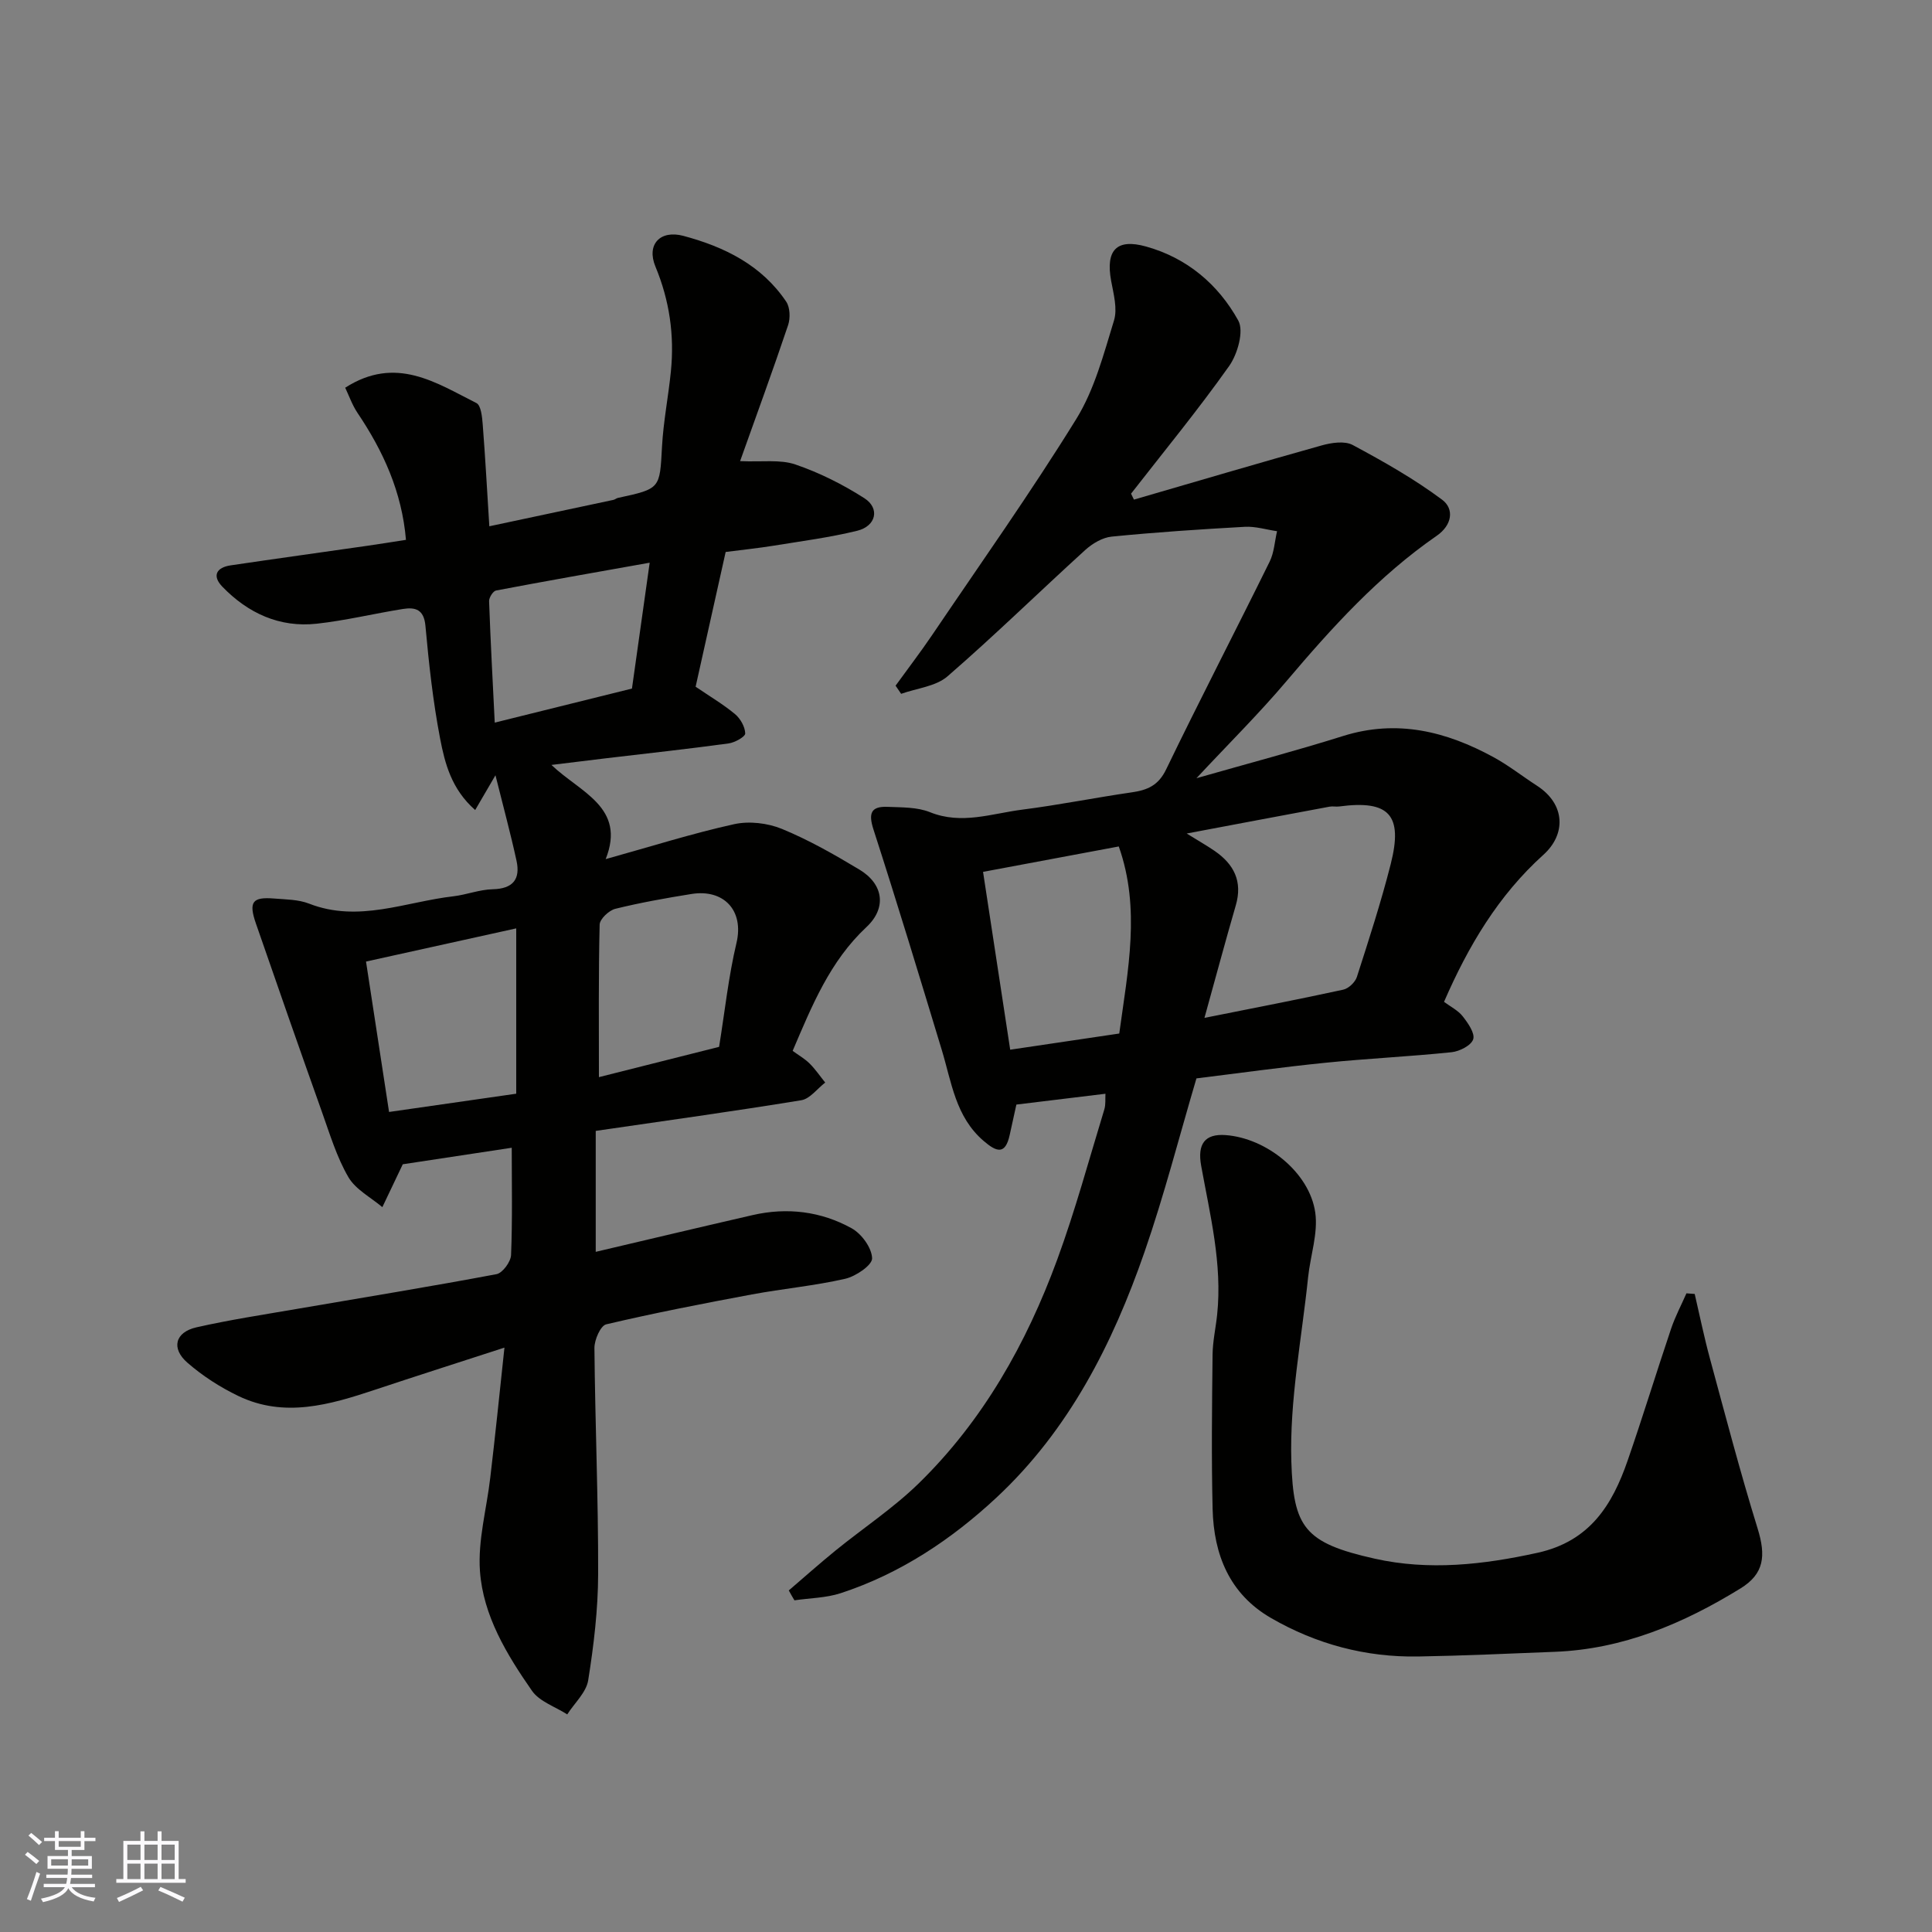
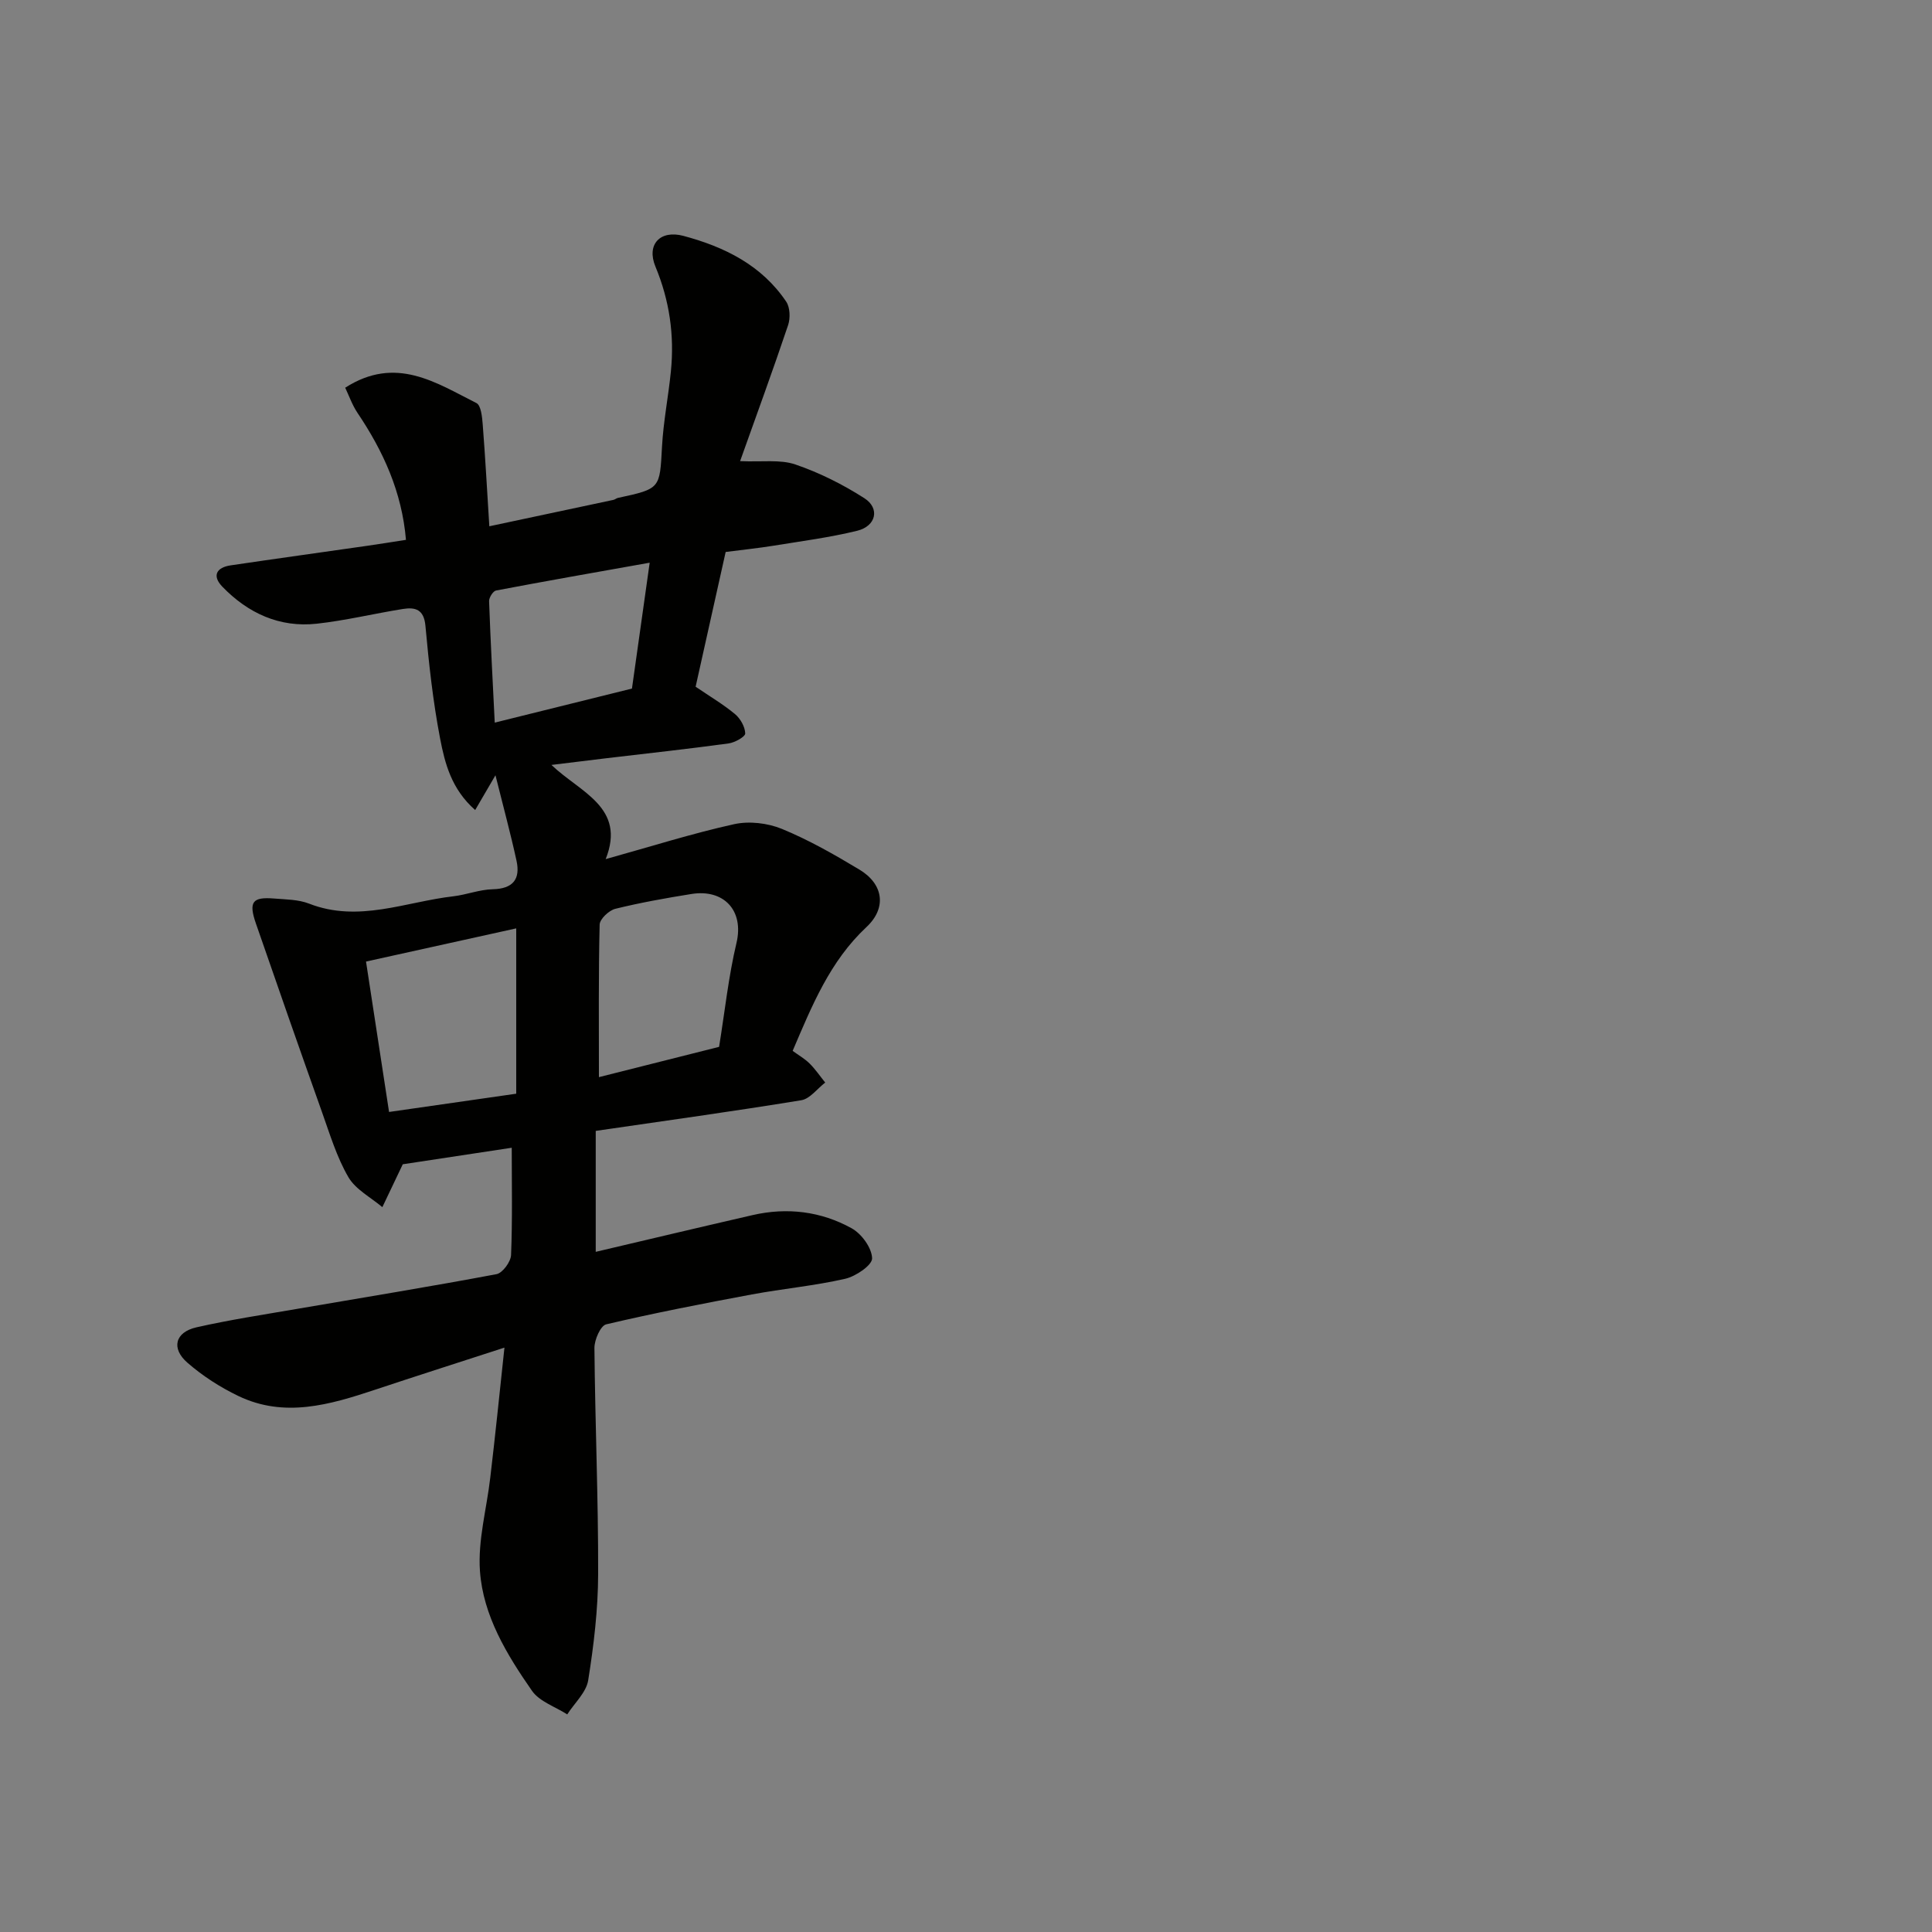
<svg xmlns="http://www.w3.org/2000/svg" enable-background="new 0 0 400 400" viewBox="0 0 400 400">
  <rect x="0" y="0" width="400" height="400" fill="#808080" stroke="none" />
  <g fill="#010100">
    <path d="m104.44 279.01c-9.86 3.2-18.35 5.91-26.82 8.73-9.33 3.1-18.73 5.87-28.28 1.28-3.75-1.8-7.38-4.14-10.52-6.87-3.44-2.98-2.57-6.34 1.85-7.34 6.82-1.55 13.76-2.6 20.66-3.79 13.83-2.38 27.68-4.62 41.47-7.22 1.25-.24 2.95-2.55 3.01-3.96.3-7.39.14-14.8.14-22.21-7.43 1.13-15.58 2.36-22.56 3.42-1.69 3.54-2.96 6.21-4.23 8.88-2.4-2.04-5.55-3.66-7.04-6.23-2.4-4.13-3.82-8.86-5.44-13.41-4.63-13.01-9.19-26.05-13.7-39.1-1.54-4.46-.73-5.53 3.77-5.16 2.44.2 5.03.19 7.25 1.06 10.23 3.99 19.95-.38 29.85-1.52 2.74-.32 5.43-1.4 8.16-1.46 4.2-.1 5.76-2.08 4.93-5.9-1.22-5.61-2.73-11.15-4.36-17.7-1.85 3.18-2.9 4.97-4.2 7.2-4.93-4.34-6.27-9.67-7.26-14.8-1.48-7.7-2.33-15.54-3.04-23.35-.31-3.4-2.1-3.88-4.65-3.48-5.96.95-11.85 2.39-17.84 3.05-7.72.85-14.26-2.18-19.57-7.68-2.16-2.25-1.2-3.97 1.74-4.4 9.37-1.39 18.76-2.68 28.14-4.03 2.57-.37 5.13-.78 8.15-1.25-.84-9.93-4.7-18.36-10.03-26.28-1.1-1.64-1.77-3.58-2.55-5.22 10.49-6.72 18.79-1.03 27.17 3.18.95.48 1.18 2.87 1.3 4.41.54 6.9.91 13.82 1.37 21.1 8.64-1.84 17.18-3.64 25.71-5.47.31-.07.59-.33.9-.4 8.85-1.91 8.67-1.92 9.14-10.59.28-5.22 1.32-10.4 1.84-15.61.75-7.48-.28-14.67-3.2-21.7-1.9-4.58.98-7.63 5.77-6.36 8.51 2.27 16.22 6.06 21.31 13.63.8 1.19.87 3.41.39 4.85-3.14 9.34-6.53 18.59-9.94 28.16 4.53.21 8.27-.39 11.43.69 4.99 1.7 9.85 4.14 14.3 6.99 3.27 2.1 2.43 5.78-1.49 6.74-5.68 1.39-11.52 2.15-17.31 3.09-3.07.5-6.18.82-9.92 1.3-2.03 9.13-4.14 18.56-6.22 27.9 2.85 1.94 5.66 3.6 8.14 5.65 1.12.93 2.09 2.63 2.13 4.02.02.68-2.16 1.9-3.45 2.07-8.43 1.15-16.89 2.07-25.34 3.07-3.4.4-6.8.83-11.33 1.38 5.96 5.71 15.5 8.75 11.23 19.5 9.45-2.63 17.93-5.32 26.58-7.23 3.12-.69 6.95-.24 9.92.98 5.56 2.29 10.86 5.31 16.03 8.42 5 3 5.7 7.95 1.45 11.91-7.56 7.07-11.27 16.26-15.27 25.62 1.21.89 2.5 1.62 3.51 2.62 1.2 1.19 2.16 2.62 3.23 3.94-1.64 1.26-3.15 3.36-4.94 3.66-14.04 2.3-28.13 4.24-42.57 6.35v25.04c10.98-2.58 21.72-5.14 32.49-7.61 7.15-1.64 14.15-.78 20.49 2.73 2.06 1.14 4.18 4.05 4.24 6.22.04 1.41-3.38 3.74-5.58 4.24-6.35 1.45-12.9 2.05-19.32 3.24-10.09 1.88-20.17 3.84-30.15 6.19-1.17.27-2.45 3.2-2.44 4.89.14 15.6.81 31.2.77 46.79-.02 7.35-.9 14.74-2.06 22.01-.4 2.52-2.84 4.72-4.34 7.07-2.48-1.6-5.74-2.65-7.3-4.89-5.21-7.49-10.11-15.54-10.77-24.77-.46-6.38 1.4-12.93 2.14-19.41 1-8.43 1.87-16.89 2.93-26.87zm2.44-86.8c-10.45 2.31-20.58 4.54-31.1 6.87 1.63 10.64 3.17 20.72 4.77 31.14 8.9-1.28 17.57-2.52 26.33-3.78 0-11.32 0-22.45 0-34.23zm42 24.53c1.2-7.42 1.95-14.57 3.6-21.51 1.6-6.74-2.64-11.21-9.32-10.14-5.29.85-10.58 1.79-15.77 3.07-1.32.33-3.21 2.12-3.24 3.27-.25 10.42-.15 20.84-.15 31.58 8.48-2.14 16.48-4.16 24.88-6.27zm-14.37-100.24c-11.4 2.03-21.62 3.82-31.81 5.76-.62.12-1.46 1.46-1.44 2.2.3 8.33.75 16.66 1.17 25.15 9.46-2.35 18.9-4.69 28.41-7.05 1.17-8.37 2.33-16.58 3.67-26.06z" />
-     <path d="m163.31 329.28c3.22-2.76 6.39-5.58 9.68-8.26 5.72-4.65 11.95-8.76 17.2-13.88 13.34-13.02 22.31-28.97 28.68-46.31 3.75-10.2 6.59-20.74 9.77-31.14.31-1.02.17-2.18.23-3.24-6.33.77-12.34 1.5-18.44 2.24-.4 1.81-.9 4.02-1.37 6.23-.91 4.26-2.73 3.6-5.42 1.29-5.81-4.99-6.62-12.13-8.65-18.81-4.62-15.23-9.24-30.47-14.13-45.61-1.09-3.37-.6-4.89 2.93-4.74 2.94.12 6.1.04 8.74 1.1 6.56 2.65 12.79.28 19.1-.52 7.61-.97 15.14-2.49 22.73-3.59 3.23-.47 5.48-1.43 7.08-4.75 6.97-14.42 14.35-28.64 21.43-43.01.93-1.89 1.04-4.19 1.53-6.3-2.22-.32-4.46-1.03-6.66-.91-9.21.51-18.41 1.12-27.58 2.03-1.91.19-3.99 1.43-5.46 2.76-9.55 8.68-18.78 17.72-28.53 26.17-2.43 2.1-6.36 2.46-9.6 3.62-.38-.56-.76-1.13-1.15-1.69 2.52-3.48 5.13-6.89 7.54-10.44 10.05-14.86 20.44-29.52 29.87-44.77 3.77-6.09 5.67-13.43 7.81-20.39.75-2.45-.09-5.5-.59-8.21-1.17-6.35 1.11-8.82 7.23-7.11 8.49 2.36 14.95 7.85 19.09 15.32 1.21 2.18-.14 6.94-1.88 9.41-6.42 9.07-13.49 17.67-20.32 26.44.2.41.4.82.6 1.23 12.95-3.76 25.88-7.59 38.87-11.22 2.03-.57 4.76-.98 6.42-.09 6.38 3.42 12.74 7.02 18.53 11.34 2.51 1.88 2.1 5.23-1.15 7.47-12.01 8.31-21.71 19.01-31.09 30.09-5.66 6.69-11.91 12.88-18.64 20.09 10.75-3.07 20.63-5.68 30.37-8.74 11.16-3.5 21.34-.96 31.13 4.38 3.14 1.71 5.98 3.96 9 5.91 5.95 3.86 6.02 10.08 1.35 14.29-9.34 8.41-15.57 18.91-20.59 30.46 1.35 1.01 2.91 1.77 3.87 3 1.09 1.39 2.57 3.5 2.17 4.75-.41 1.28-2.83 2.51-4.48 2.68-8.68.9-17.4 1.3-26.08 2.18-8.96.9-17.89 2.15-26.74 3.24-3.56 12.02-6.66 24.15-10.75 35.94-6.6 19.03-15.65 36.85-30.61 50.81-9.35 8.72-19.99 15.8-32.29 19.83-3.03.99-6.38 1.01-9.58 1.48-.42-.68-.8-1.37-1.17-2.05zm86.06-118.54c10.32-2.06 19.55-3.84 28.73-5.84 1.11-.24 2.48-1.54 2.83-2.64 2.49-7.74 5-15.48 7-23.35 2.6-10.22-.34-13.31-10.66-11.94-.66.09-1.35-.08-1.99.04-9.59 1.78-19.18 3.6-29.59 5.56 2.48 1.54 4.18 2.5 5.78 3.6 4.01 2.76 5.84 6.32 4.38 11.3-2.17 7.46-4.17 14.97-6.48 23.27zm-17.74-35.49c-9.42 1.76-18.34 3.43-28.1 5.26 1.87 12.24 3.72 24.36 5.62 36.82 8.01-1.19 15.24-2.26 22.58-3.35 1.79-13.14 4.45-25.89-.1-38.73z" />
-     <path d="m350.87 267.9c1.04 4.46 1.95 8.95 3.15 13.36 3.19 11.76 6.27 23.55 9.87 35.18 1.76 5.68 1.37 9.4-3.53 12.42-11.81 7.27-24.34 12.59-38.47 13.13-9.43.37-18.86.81-28.29.97-10.86.18-21.08-2.55-30.47-7.98-8.59-4.97-11.83-13.12-12.07-22.53-.26-10.66-.13-21.33-.01-31.99.03-2.77.66-5.53.95-8.3 1.09-10.5-1.47-20.61-3.31-30.79-.82-4.53.76-6.68 5.08-6.36 8.44.63 17.35 7.73 18.54 16.03.61 4.3-1.01 8.91-1.48 13.39-1.32 12.73-3.86 25.51-3.47 38.19.42 13.58 2.67 16.83 17.28 20.09 11.21 2.5 22.41 1.26 33.68-1.22 10.82-2.38 15.47-9.86 18.66-19.08 3.14-9.06 5.94-18.23 9-27.31.85-2.52 2.11-4.89 3.18-7.33.57.04 1.14.08 1.71.13z" />
  </g>
-   <path d="m5.17 384 .55-.58c.85.61 1.65 1.24 2.4 1.87l-.59.64c-.83-.73-1.62-1.37-2.36-1.93m1.22 9.53-.82-.34c.71-1.76 1.37-3.64 1.98-5.63.24.13.5.25.76.36-.6 1.67-1.24 3.54-1.92 5.61m-.5-13.5.57-.54c.56.44 1.31 1.06 2.26 1.87l-.64.64c-.68-.66-1.41-1.32-2.19-1.97m3.25.46h2.24v-1.36h.77v1.36h4.57v-1.36h.76v1.36h2.28v.69h-2.28v1.84h-2.64v1.26h4.18v2.64h-4.21c0 .45-.02.86-.05 1.21h4.32v.69h-4.38c-.04.34-.1.75-.19 1.22h5.15v.69h-4.82c.87 1.19 2.51 1.92 4.93 2.19-.17.31-.3.57-.37.76-2.77-.49-4.52-1.41-5.26-2.76-.56 1.26-2.3 2.23-5.24 2.9-.12-.24-.26-.48-.43-.72 2.73-.55 4.38-1.34 4.96-2.38h-4.38v-.69h4.65c.1-.38.17-.79.21-1.22h-4.32v-.69h4.4c.03-.34.05-.75.05-1.21h-4.2v-2.64h4.23v-1.26h-2.69v-1.84h-2.24zm1.46 4.46v1.29h3.45c.01-.4.02-.57.01-.53v-.32-.45h-3.46zm1.55-2.59h4.57v-1.19h-4.57zm6.11 2.59h-3.42v.77c-.01.19-.01.37-.02.53h3.44z" fill="#fbfafc" />
-   <path d="m32.63 379.16h.82v1.98h3.54v7.89h1.45v.78h-14.36v-.78h1.46v-7.89h3.54v-1.98h.82v1.98h2.73zm-3.49 11.48.5.73c-1.61.82-3.28 1.63-5 2.41-.13-.27-.28-.55-.44-.82 1.75-.72 3.4-1.49 4.94-2.32m-2.78-5.55h2.73v-3.18h-2.73zm0 3.95h2.73v-3.2h-2.73zm3.54-3.95h2.73v-3.18h-2.73zm0 3.95h2.73v-3.2h-2.73zm7.89 4.68c-1.84-.92-3.51-1.7-5.02-2.32l.45-.73c1.89.8 3.57 1.55 5.04 2.23zm-1.62-11.81h-2.73v3.18h2.73zm-2.73 7.13h2.73v-3.2h-2.73z" fill="#fbfafc" />
</svg>